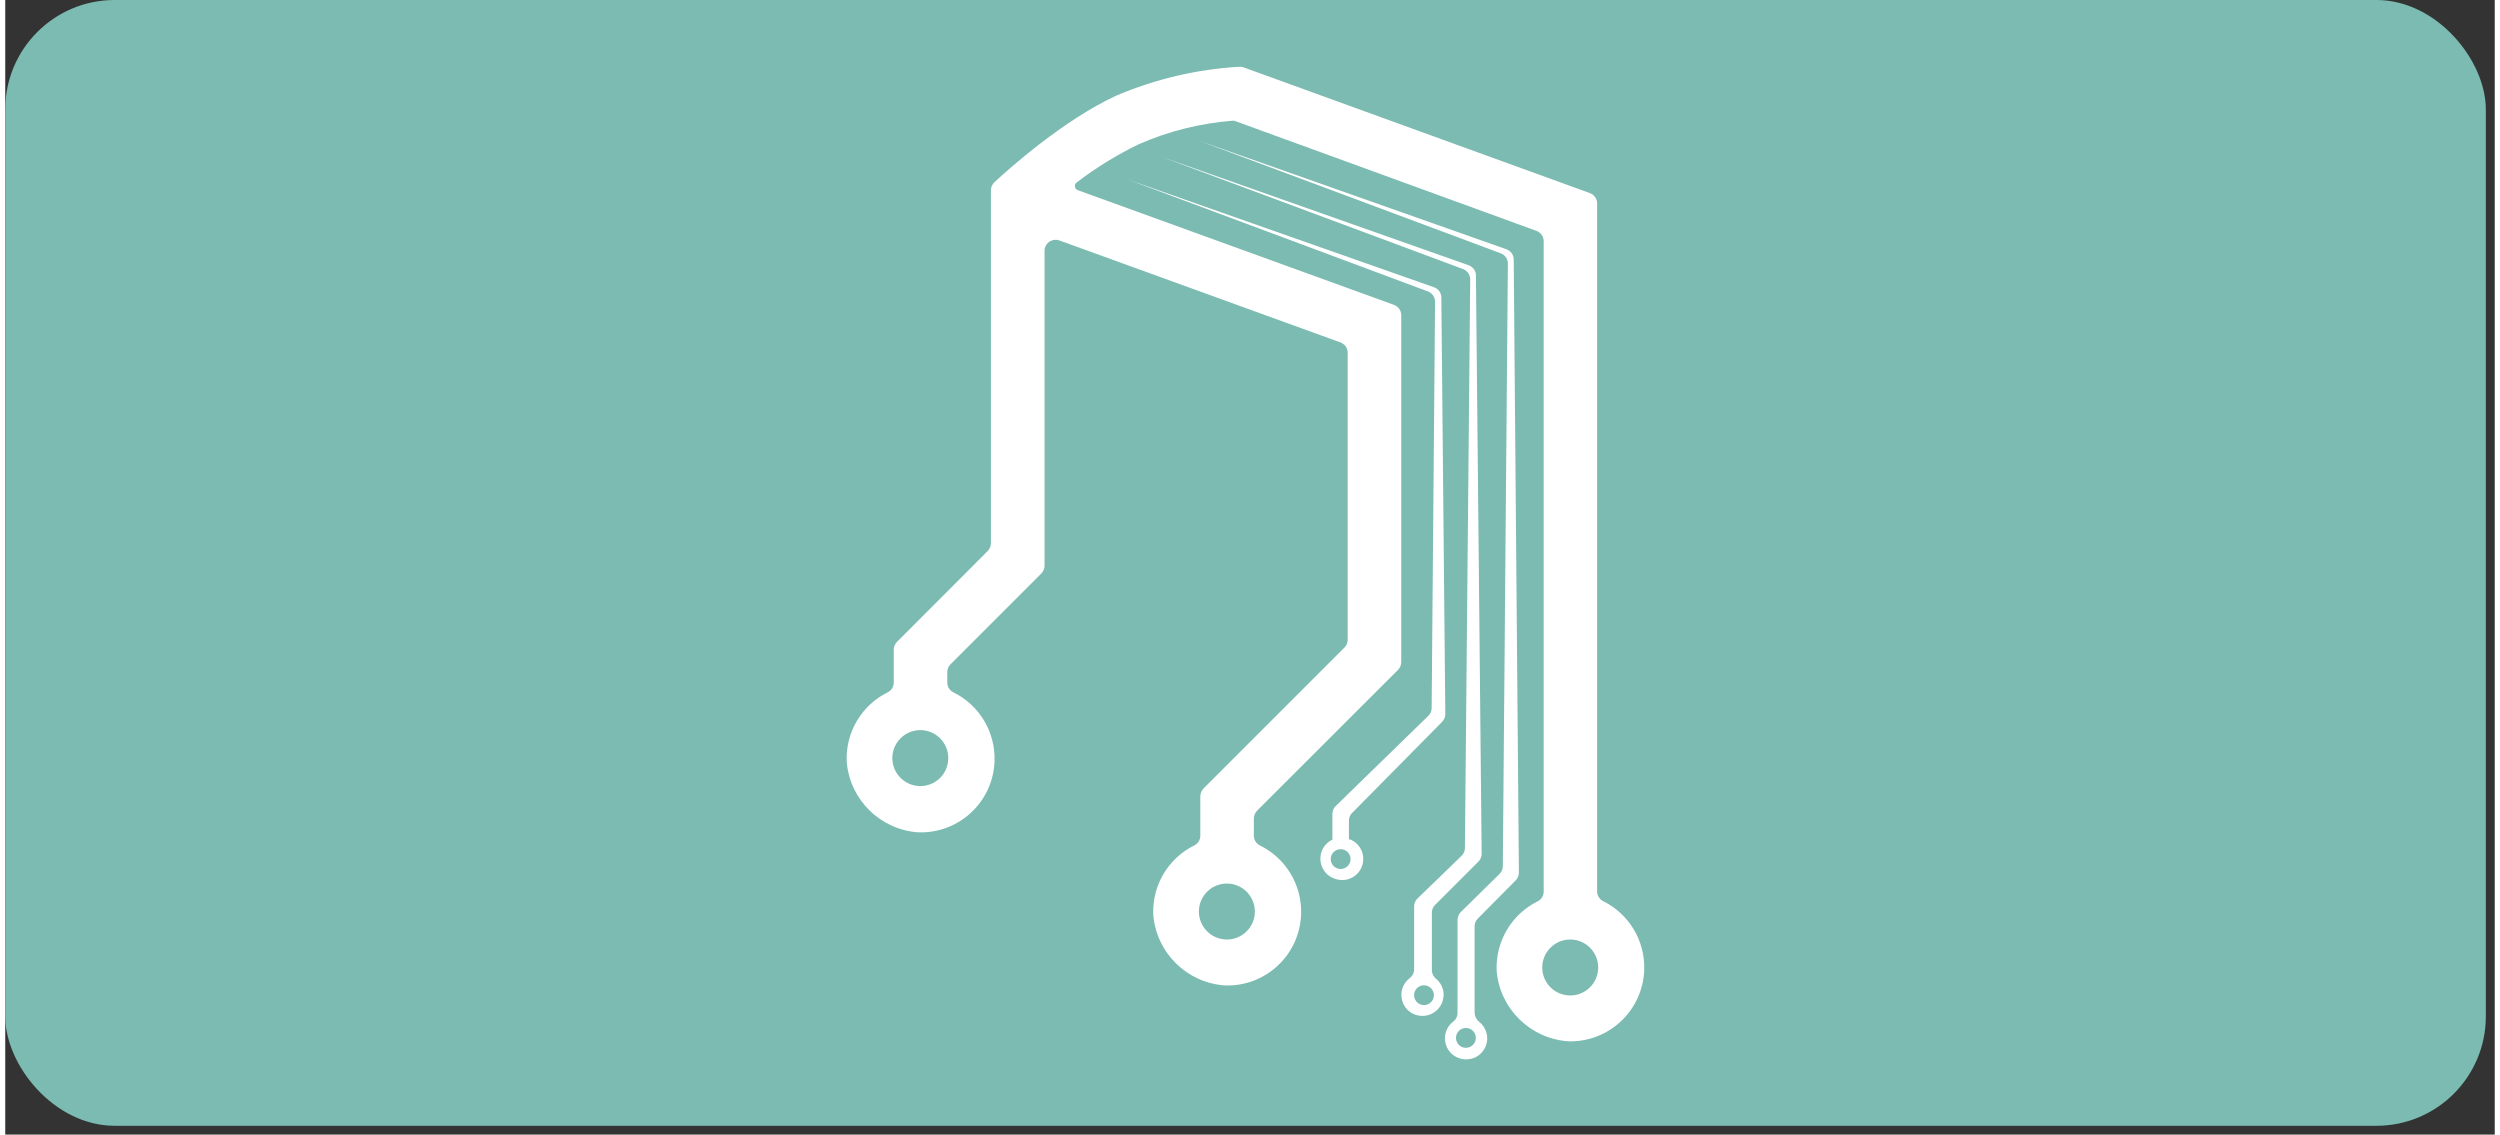
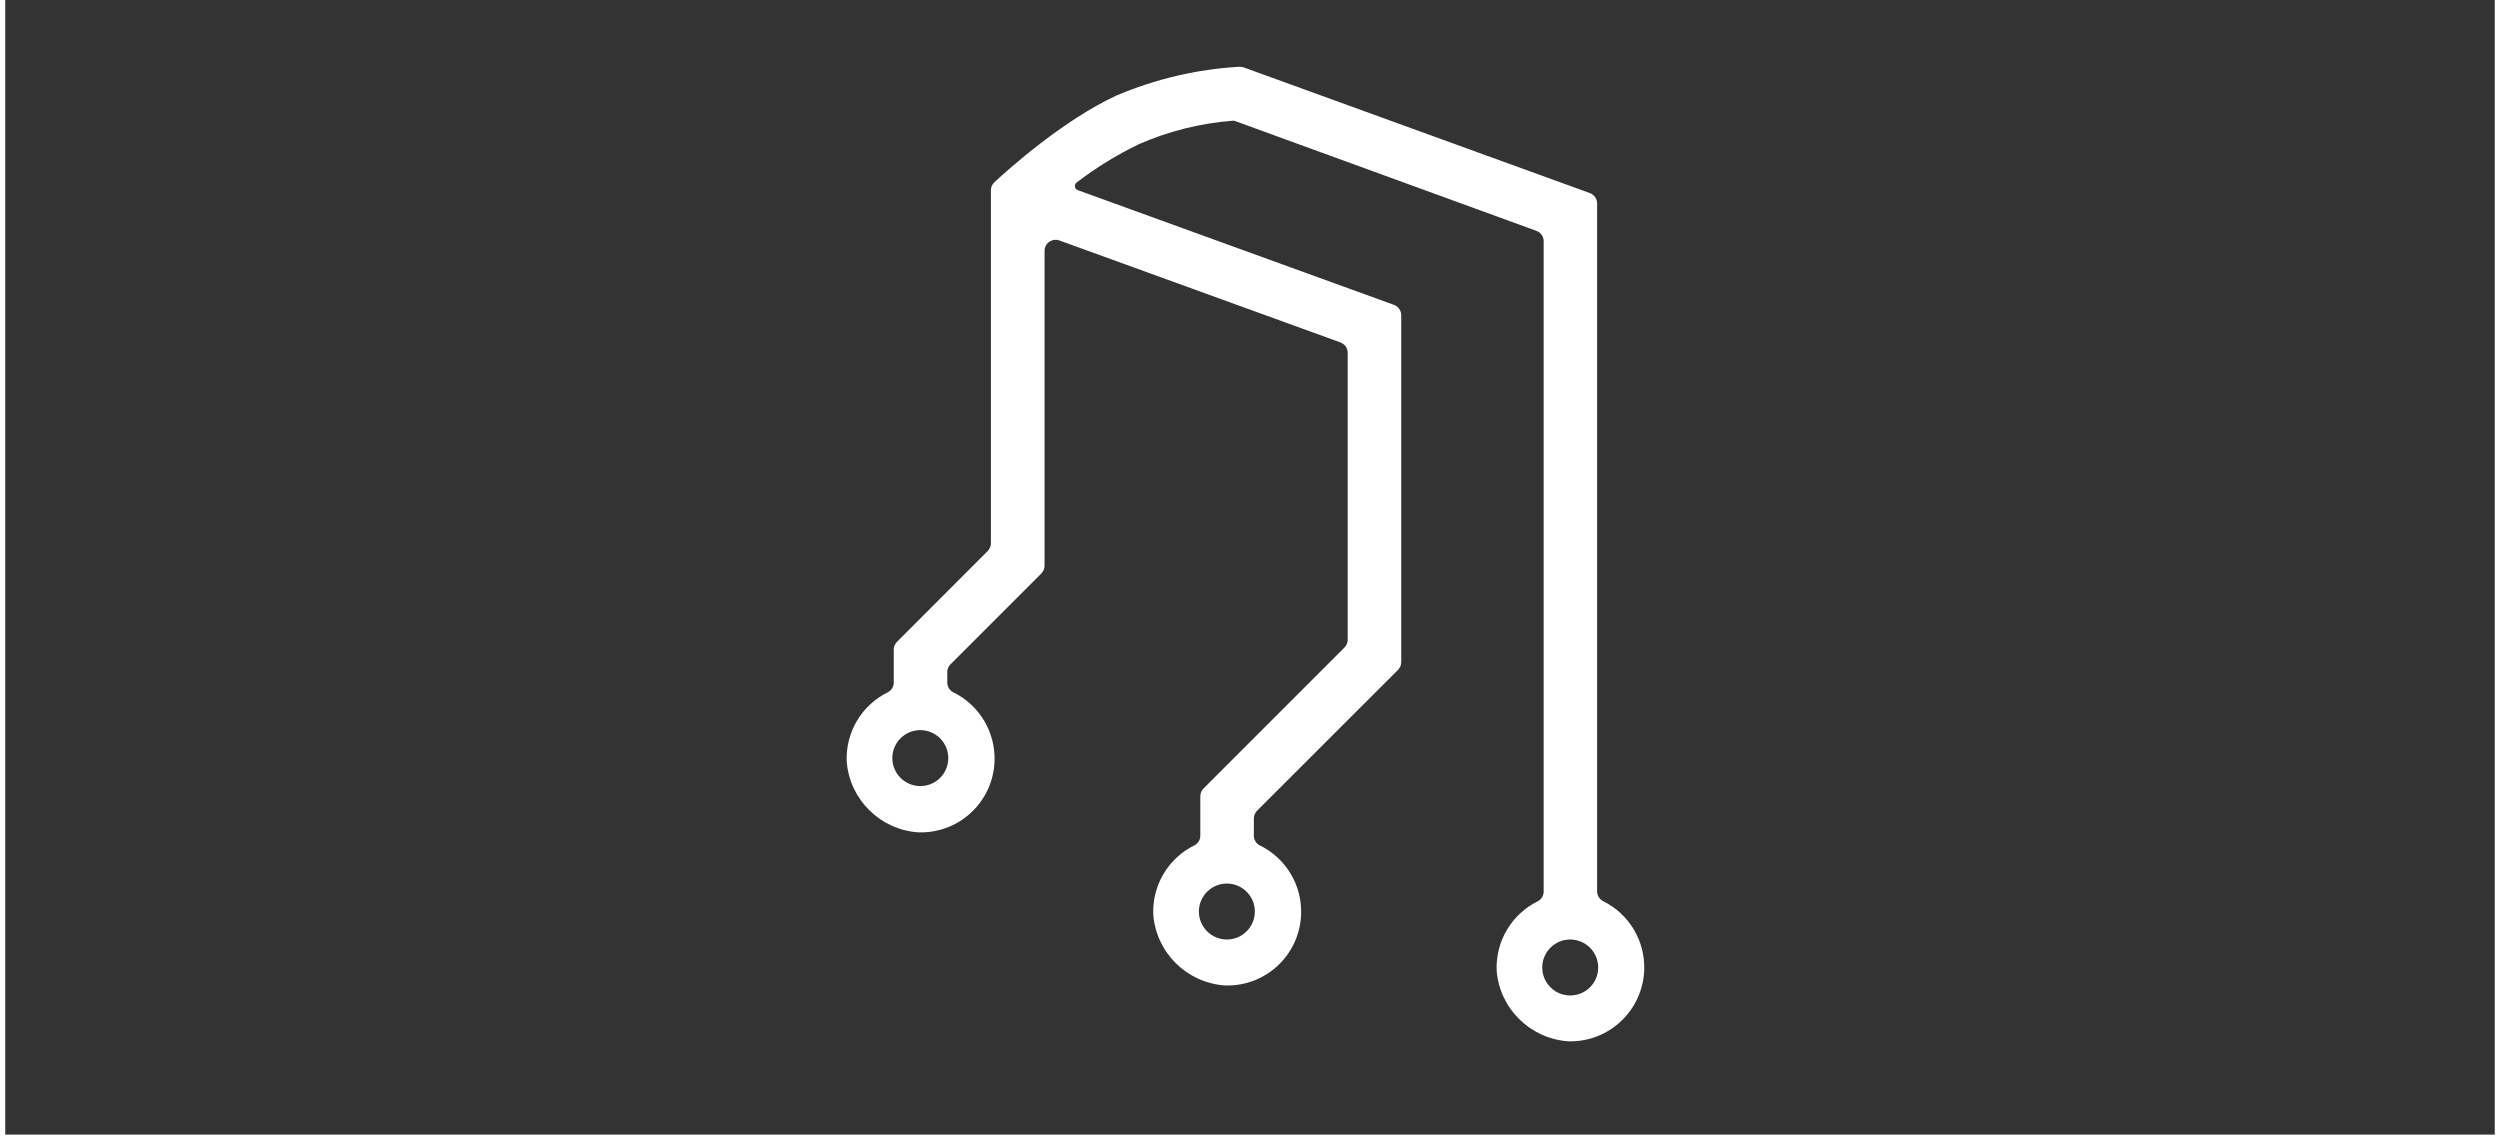
<svg xmlns="http://www.w3.org/2000/svg" id="Ebene_1" data-name="Ebene 1" viewBox="0.0 0.0 226.0 103.0" width="225.19" height="102.2">
  <rect x="0.0" y="0.0" width="226.0" height="103.0" fill="#333333" stroke="none" />
  <defs>
    <style>
      .cls-1 {
        fill: #fff;
      }

      .cls-2 {
        fill: #7bbbb1;
      }
    </style>
  </defs>
-   <rect class="cls-2" width="225.19" height="102.2" rx="9.93" ry="9.93" />
  <path class="cls-1" d="M144.51,80.94V18.46c0-.41-.26-.78-.65-.93l-31.43-11.41c-.12-.04-.25-.06-.38-.06-3.85,.22-7.64,1.11-11.19,2.62-4.82,2.23-9.79,6.68-11.06,7.86-.2,.19-.32,.45-.32,.72V49.32c0,.26-.11,.51-.29,.7l-8.24,8.25c-.18,.19-.29,.44-.29,.7v3c0,.37-.21,.7-.53,.87-2.39,1.17-3.86,3.65-3.74,6.31,.28,3.45,3.04,6.17,6.49,6.41,3.7,.13,6.8-2.76,6.93-6.46,.09-2.65-1.38-5.1-3.76-6.26-.32-.17-.53-.5-.53-.87v-.97c0-.26,.11-.51,.29-.69l8.25-8.25c.18-.19,.29-.44,.29-.7V22.75c0-.55,.47-.99,1.02-.98,.1,0,.21,.02,.3,.05l25.55,9.27c.39,.15,.65,.52,.65,.93v26.06c0,.26-.11,.51-.29,.7l-12.8,12.8c-.18,.19-.29,.44-.29,.7v3.59c0,.37-.21,.7-.53,.87-2.39,1.17-3.86,3.65-3.74,6.31,.28,3.45,3.05,6.17,6.5,6.41,3.7,.13,6.8-2.77,6.92-6.47,.09-2.64-1.38-5.09-3.76-6.25-.32-.17-.53-.5-.53-.87v-1.57c0-.26,.11-.51,.29-.7l12.81-12.8c.18-.19,.28-.44,.28-.7V28.61c0-.41-.26-.78-.65-.93l-28.72-10.42c-.21-.08-.31-.31-.23-.52,.03-.07,.07-.13,.13-.17,1.76-1.35,3.65-2.51,5.65-3.48,2.69-1.18,5.57-1.9,8.5-2.13,.05,0,.11,0,.16,0l27.44,10c.39,.15,.65,.52,.65,.93v59.05c0,.36-.2,.7-.52,.87-2.39,1.17-3.86,3.65-3.75,6.31,.28,3.45,3.05,6.17,6.5,6.41,3.7,.11,6.79-2.81,6.9-6.52,.07-2.62-1.38-5.04-3.73-6.2-.33-.17-.54-.5-.55-.87Zm-61.44-9.58c-1.4,0-2.54-1.14-2.54-2.54s1.14-2.54,2.54-2.54c1.4,0,2.54,1.14,2.54,2.54h0c0,1.4-1.12,2.53-2.52,2.54h-.02Zm27.83,13.93c-1.4,0-2.54-1.14-2.54-2.54,0-1.4,1.14-2.54,2.54-2.54,1.4,0,2.54,1.14,2.54,2.54s-1.13,2.53-2.52,2.54h-.02Zm31.17,5.08c-1.4,0-2.54-1.14-2.54-2.54,0-1.4,1.14-2.54,2.54-2.54,1.4,0,2.54,1.14,2.54,2.54s-1.13,2.53-2.52,2.54h-.02Z" />
-   <path class="cls-1" d="M133.39,91.94v-7.85c0-.26,.1-.5,.28-.69l3.46-3.49c.18-.19,.28-.44,.28-.7l-.47-55.66c0-.41-.27-.78-.66-.92l-27.9-9.85,27.39,10.22c.39,.15,.64,.52,.64,.94l-.46,54.7c0,.26-.11,.51-.29,.69l-3.53,3.47c-.18,.19-.29,.44-.29,.7v8.46c0,.32-.16,.62-.42,.8-.62,.49-.87,1.31-.64,2.07,.18,.59,.64,1.05,1.22,1.24,1,.34,2.08-.18,2.43-1.18,.27-.77,.01-1.63-.63-2.13-.25-.2-.4-.5-.41-.82Zm-.79,3.18c-.5,0-.9-.4-.9-.9,0-.5,.4-.9,.9-.9,.5,0,.9,.4,.9,.9s-.4,.9-.9,.9h0Z" />
-   <path class="cls-1" d="M129.51,88.09v-5.24c0-.25,.09-.49,.26-.67l4-4c.17-.19,.26-.43,.26-.68l-.52-52.5c0-.41-.27-.78-.66-.92l-27.9-9.85,27.4,10.2c.38,.15,.64,.52,.64,.93l-.48,51.64c0,.25-.11,.49-.28,.67l-4.06,3.93c-.17,.18-.27,.43-.27,.68v5.72c0,.32-.16,.62-.42,.81-.63,.49-.89,1.32-.65,2.08,.18,.59,.63,1.05,1.22,1.24,1.01,.33,2.1-.22,2.43-1.23,.06-.19,.09-.39,.1-.59,0-.58-.27-1.12-.72-1.48-.22-.19-.34-.45-.35-.74Zm-.81,3.15c-.49-.05-.85-.5-.8-.99,.04-.42,.38-.76,.8-.8,.49-.05,.94,.31,.99,.8,.05,.49-.31,.94-.8,.99-.06,0-.13,0-.19,0Z" />
-   <path class="cls-1" d="M121.98,76.23v-1.72c0-.27,.1-.52,.29-.71l8.17-8.27c.18-.19,.29-.44,.29-.7l-.36-37.83c0-.41-.27-.78-.66-.92l-27.93-9.83,27.38,10.21c.38,.15,.64,.52,.64,.93l-.31,36.9c0,.26-.11,.51-.3,.69l-8.41,8.19c-.19,.18-.29,.43-.3,.69v2.36c-.87,.41-1.29,1.4-1,2.31,.18,.59,.63,1.05,1.22,1.24,.99,.37,2.09-.13,2.46-1.12s-.13-2.09-1.11-2.46l-.07,.04Zm-.74,2.66c-.5,0-.9-.39-.91-.89s.39-.9,.89-.91c.5,0,.9,.39,.91,.89h0c0,.5-.4,.9-.89,.91Z" />
</svg>